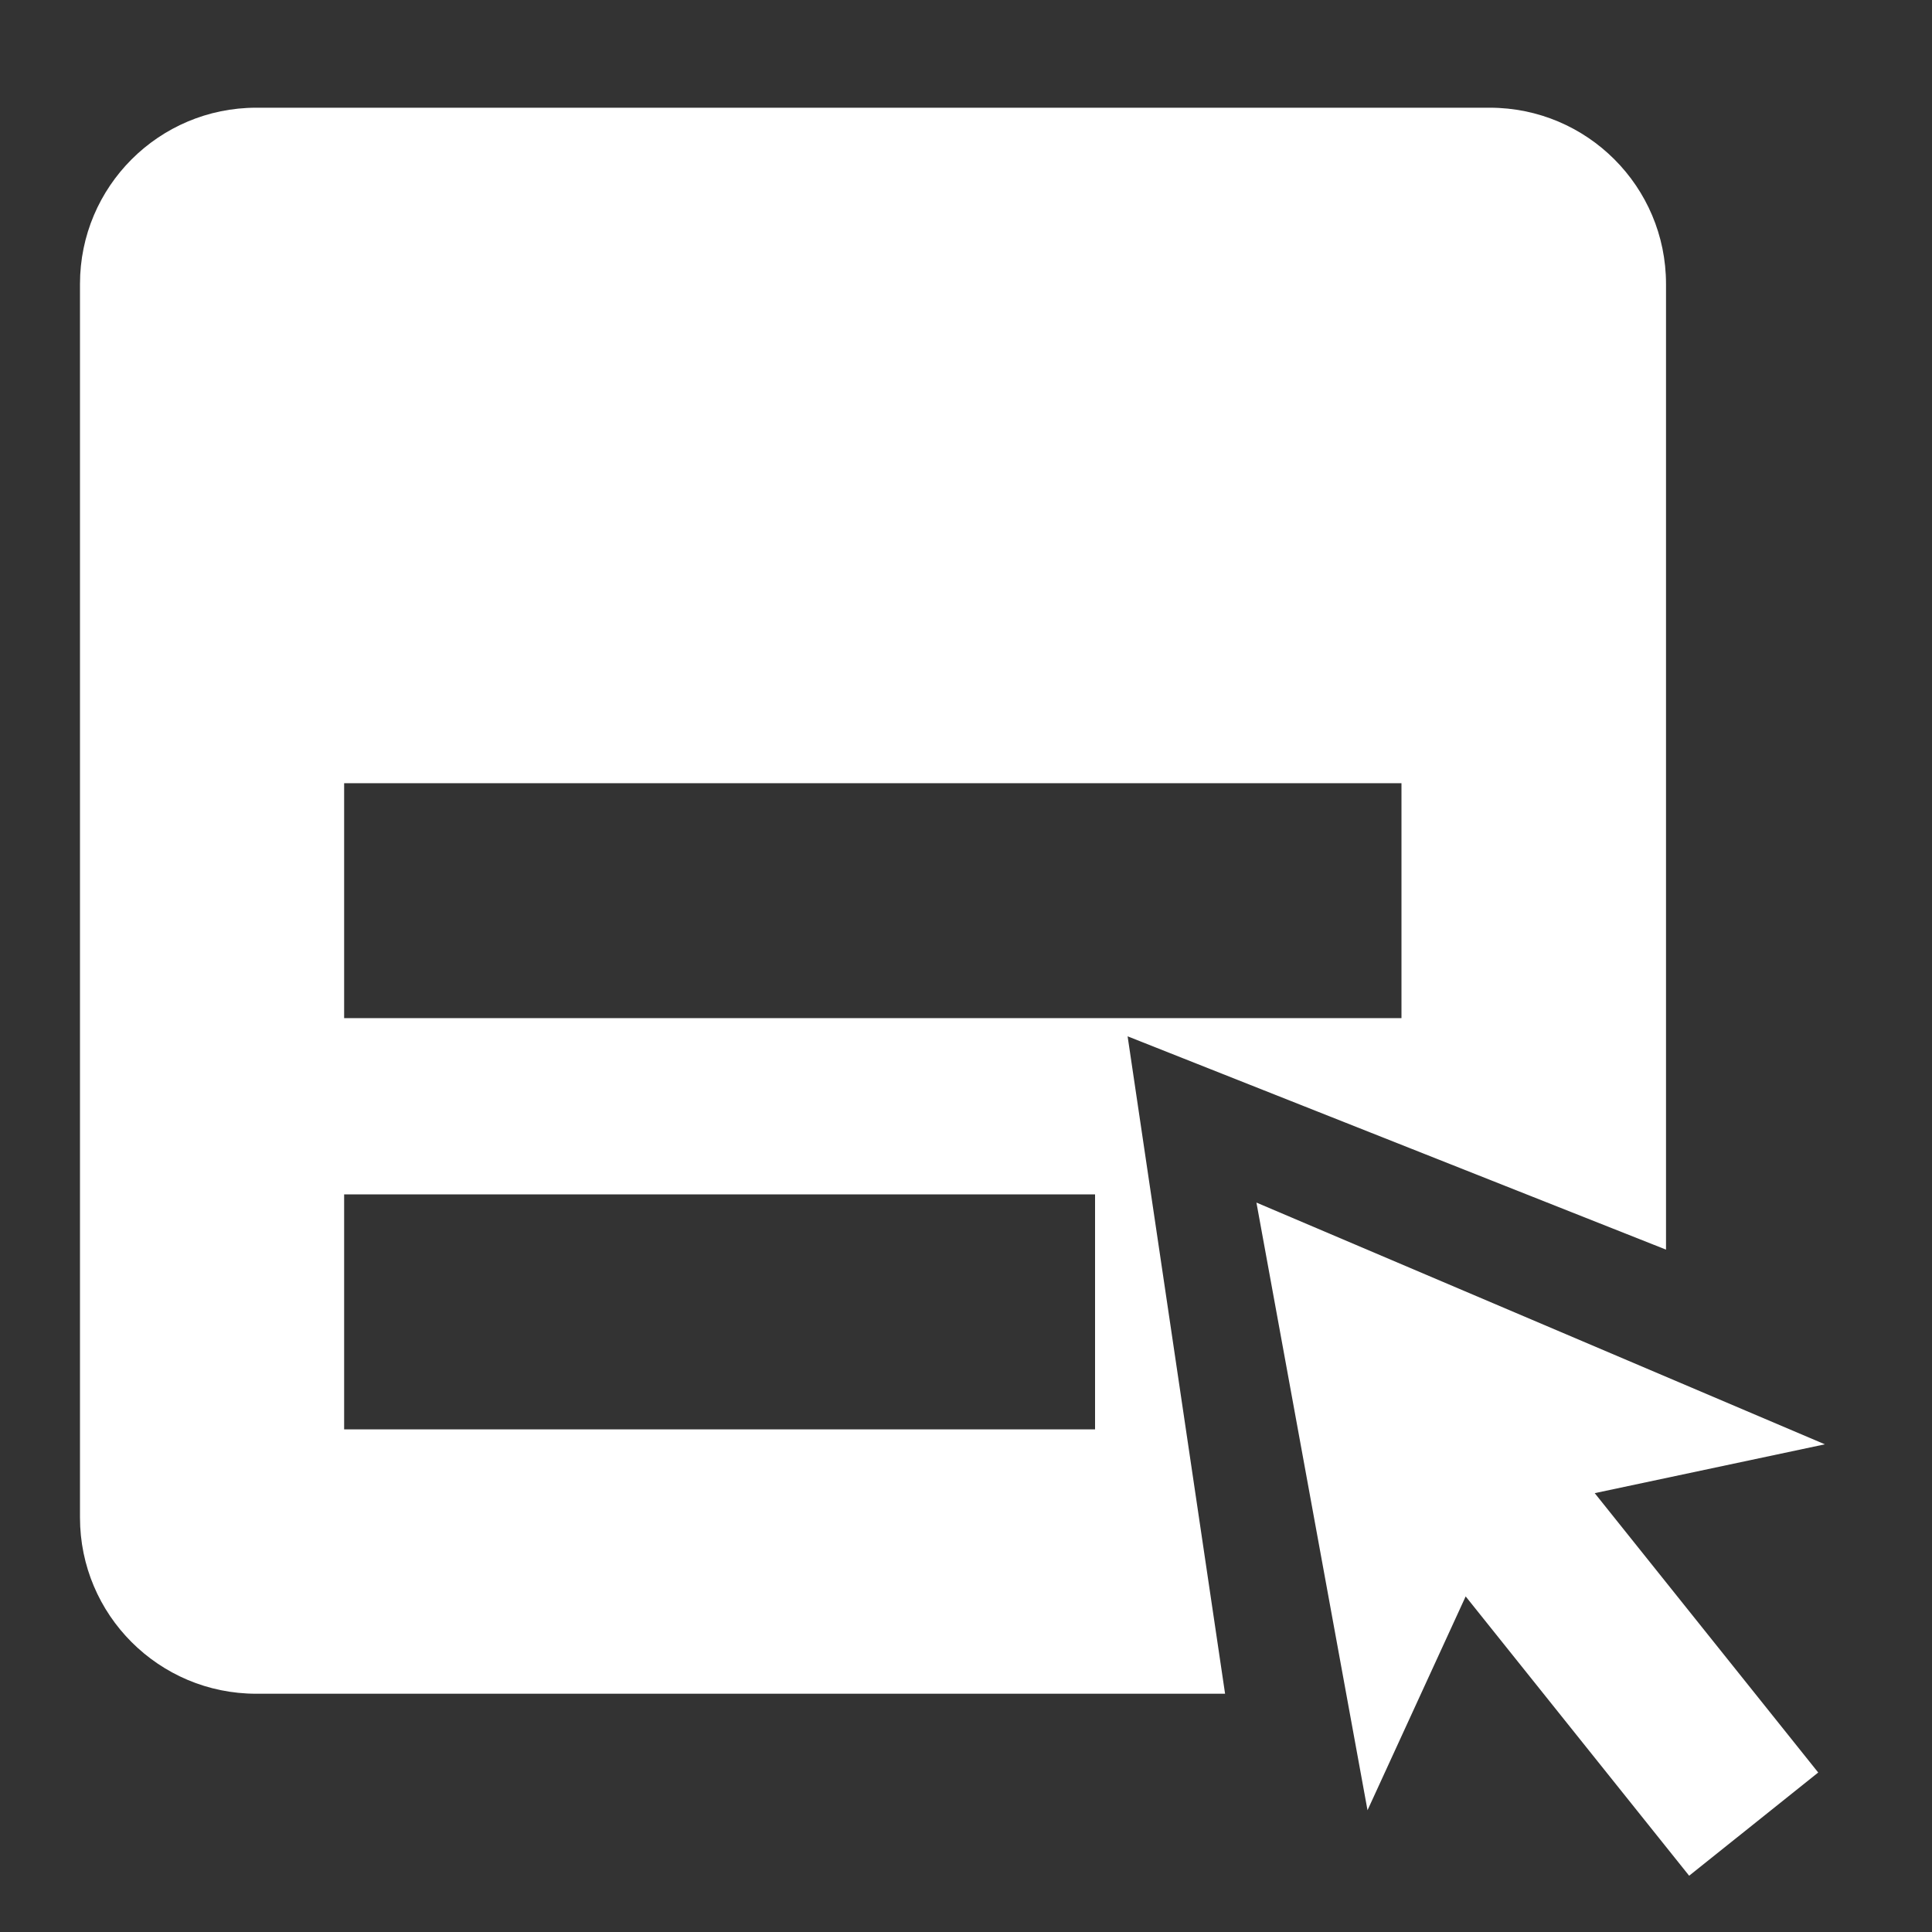
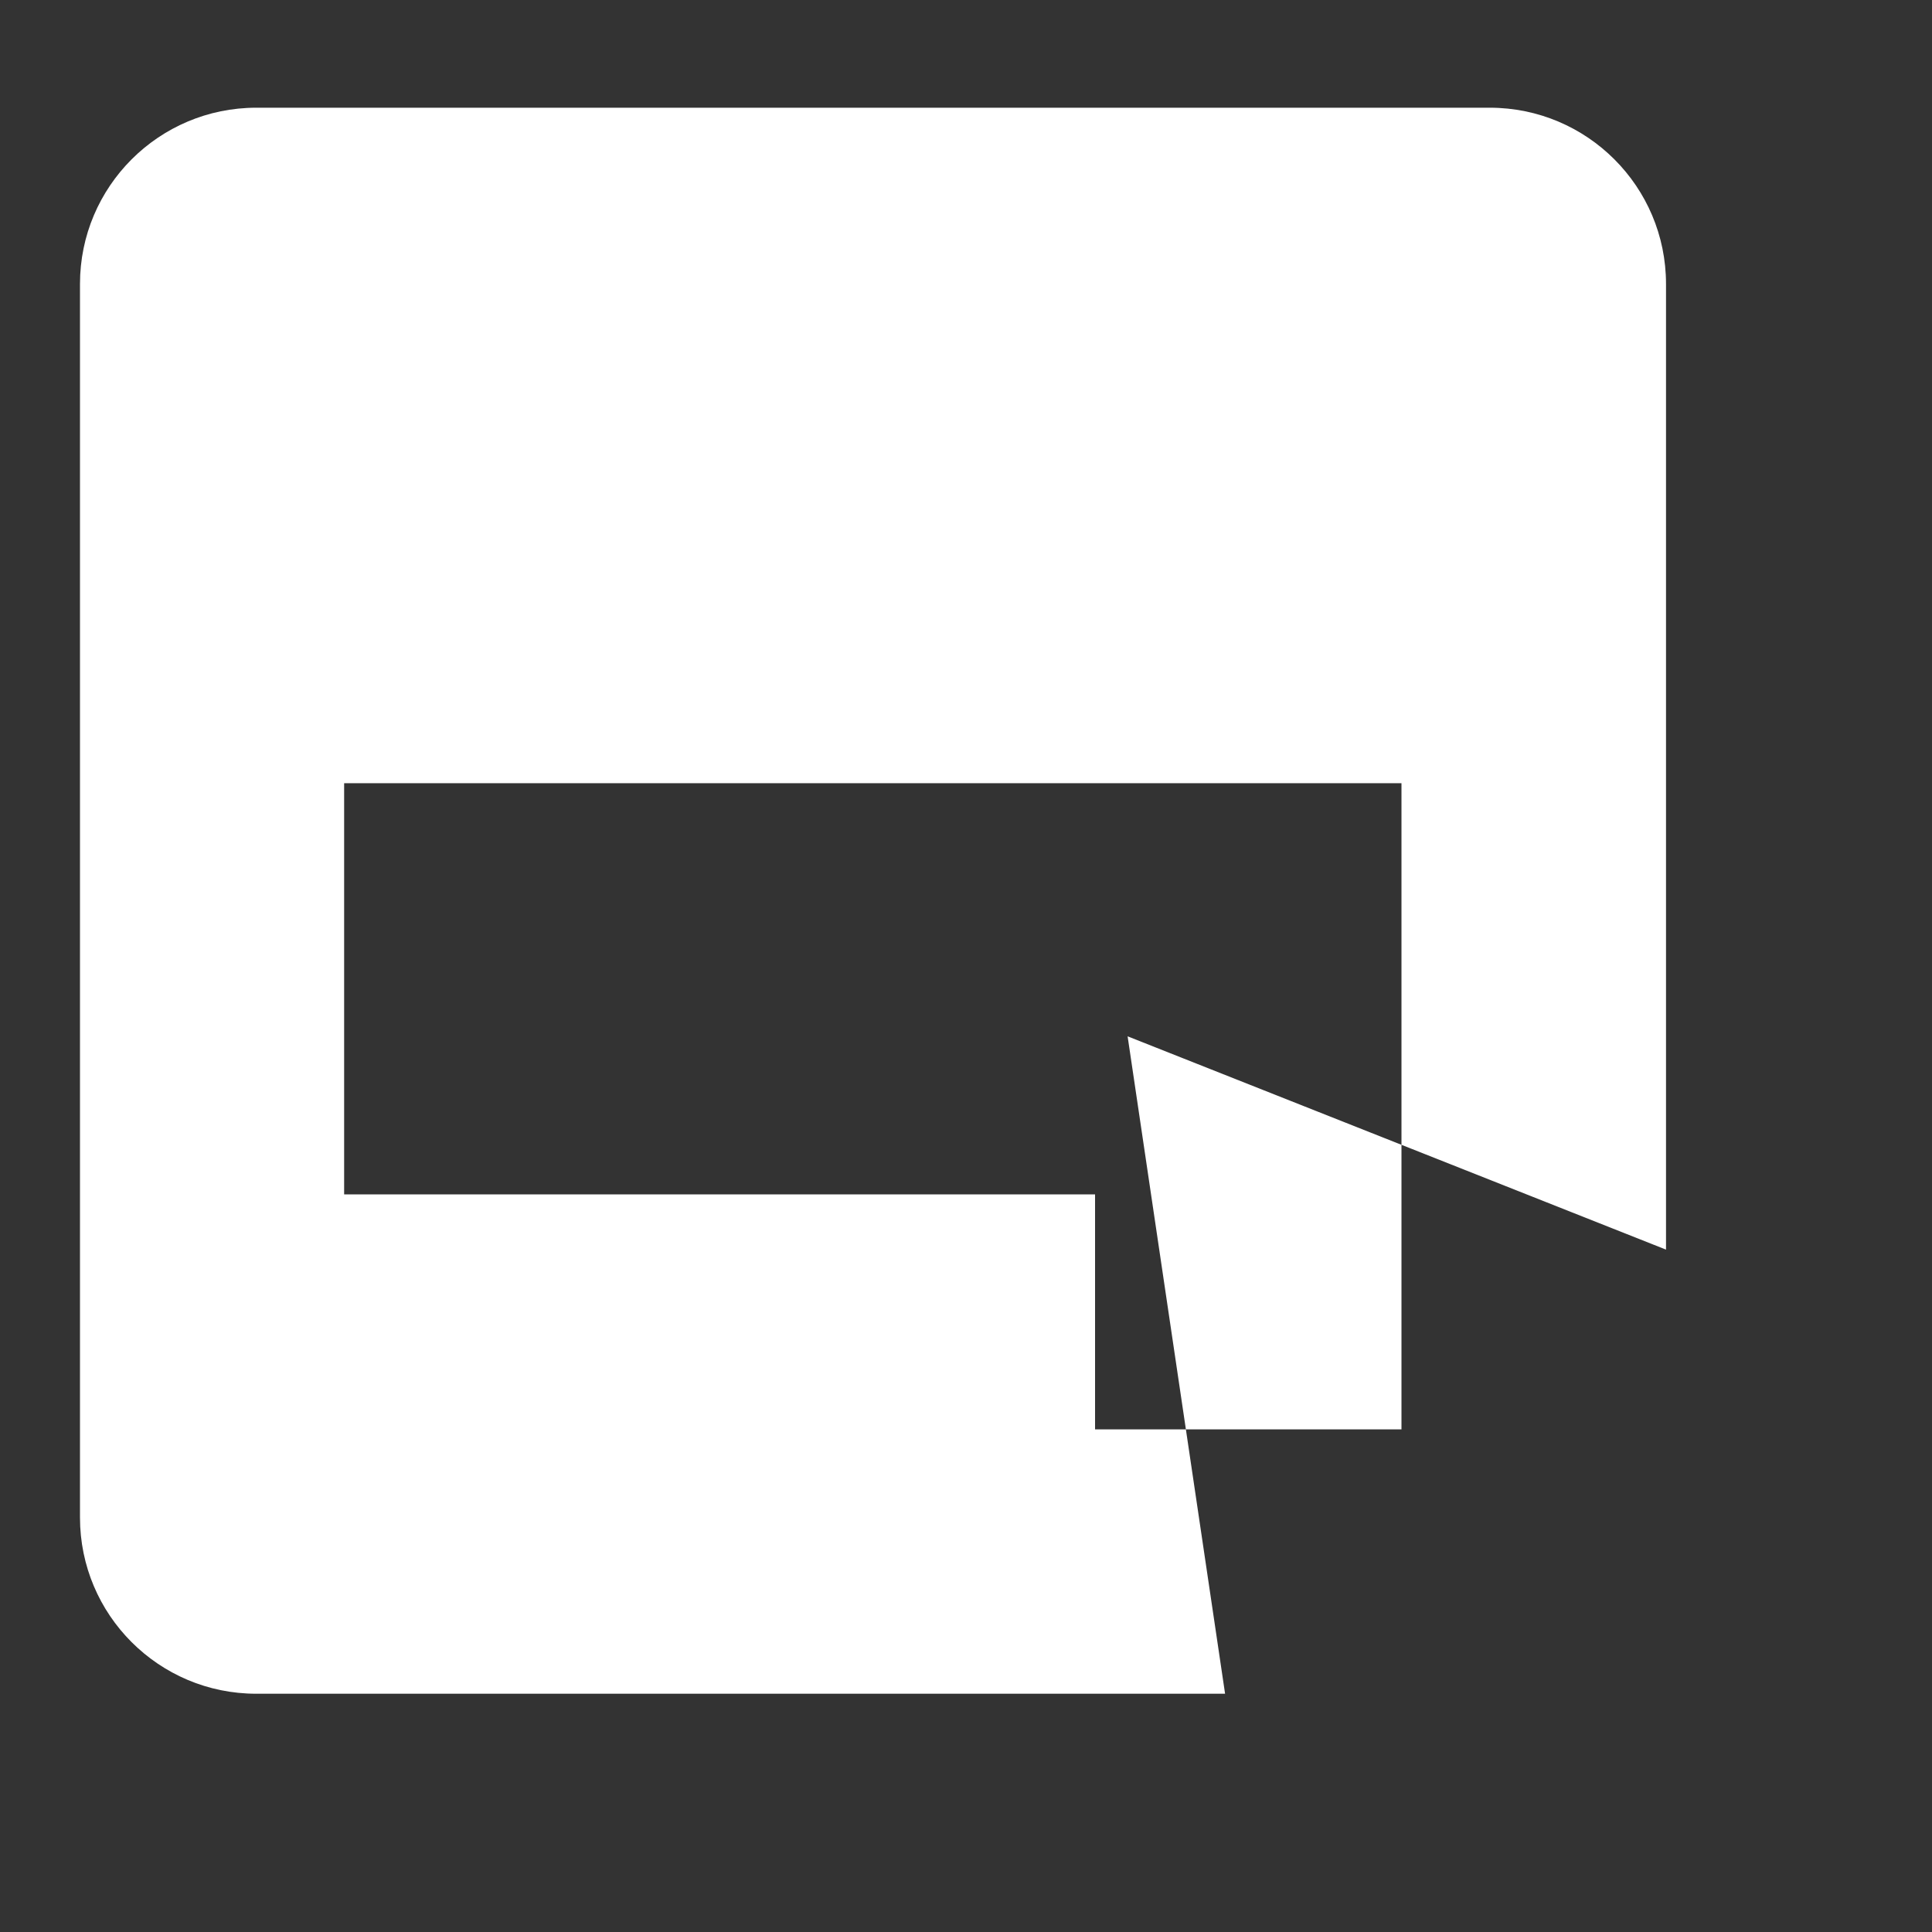
<svg xmlns="http://www.w3.org/2000/svg" width="40" height="40" viewBox="0 0 40 40" fill="none">
  <rect x="0" y="0" width="40" height="40" fill="#333333" stroke="none" />
-   <path d="M30.845 2.23C32.859 2.231 34.493 3.864 34.493 5.879V25.872L23.346 21.456L25.364 35.067H5.305C3.29 35.067 1.656 33.434 1.656 31.419V5.879C1.656 3.864 3.29 2.231 5.305 2.23H30.845ZM7.125 29.594H22.672V24.729H7.125V29.594ZM7.125 21.079H29.016V16.215H7.125V21.079Z" fill="white" />
-   <path d="M34.972 38.835L37.644 36.698L33.017 30.914L37.782 29.903L26.013 24.898L28.313 37.479L30.345 33.052L34.972 38.835Z" fill="white" />
+   <path d="M30.845 2.23C32.859 2.231 34.493 3.864 34.493 5.879V25.872L23.346 21.456L25.364 35.067H5.305C3.29 35.067 1.656 33.434 1.656 31.419V5.879C1.656 3.864 3.29 2.231 5.305 2.23H30.845ZM7.125 29.594H22.672V24.729H7.125V29.594ZH29.016V16.215H7.125V21.079Z" fill="white" />
</svg>